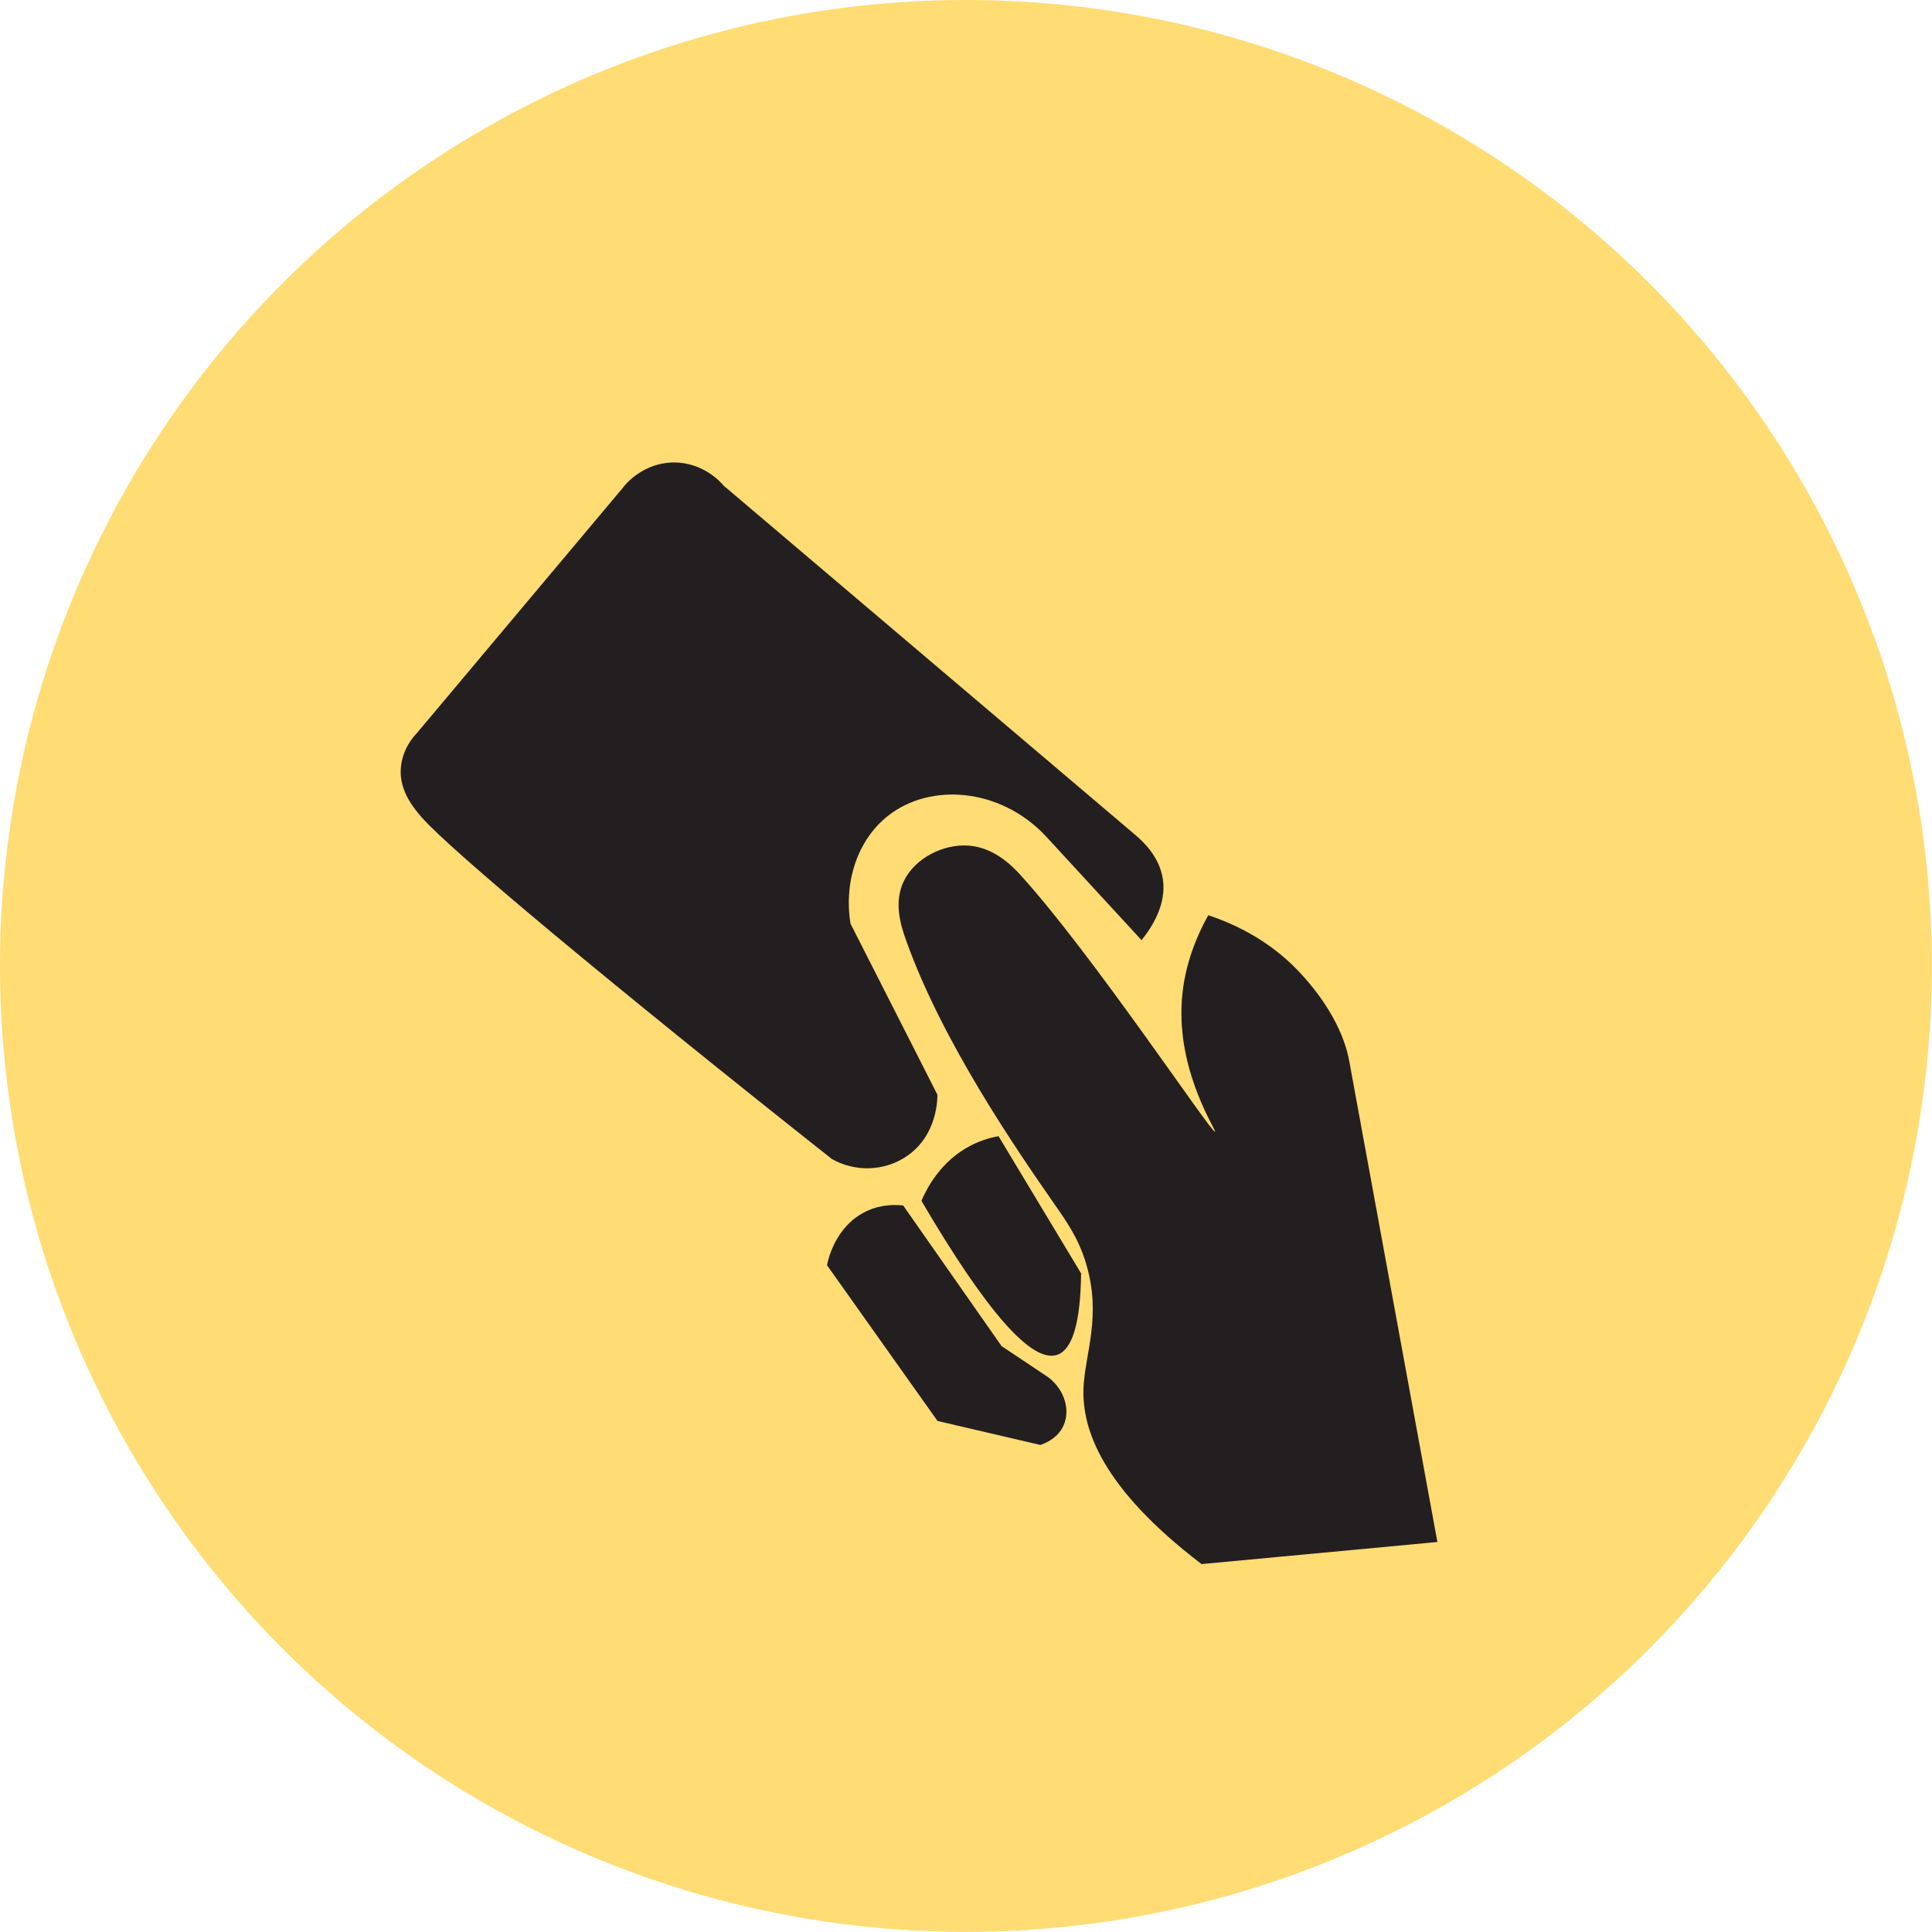
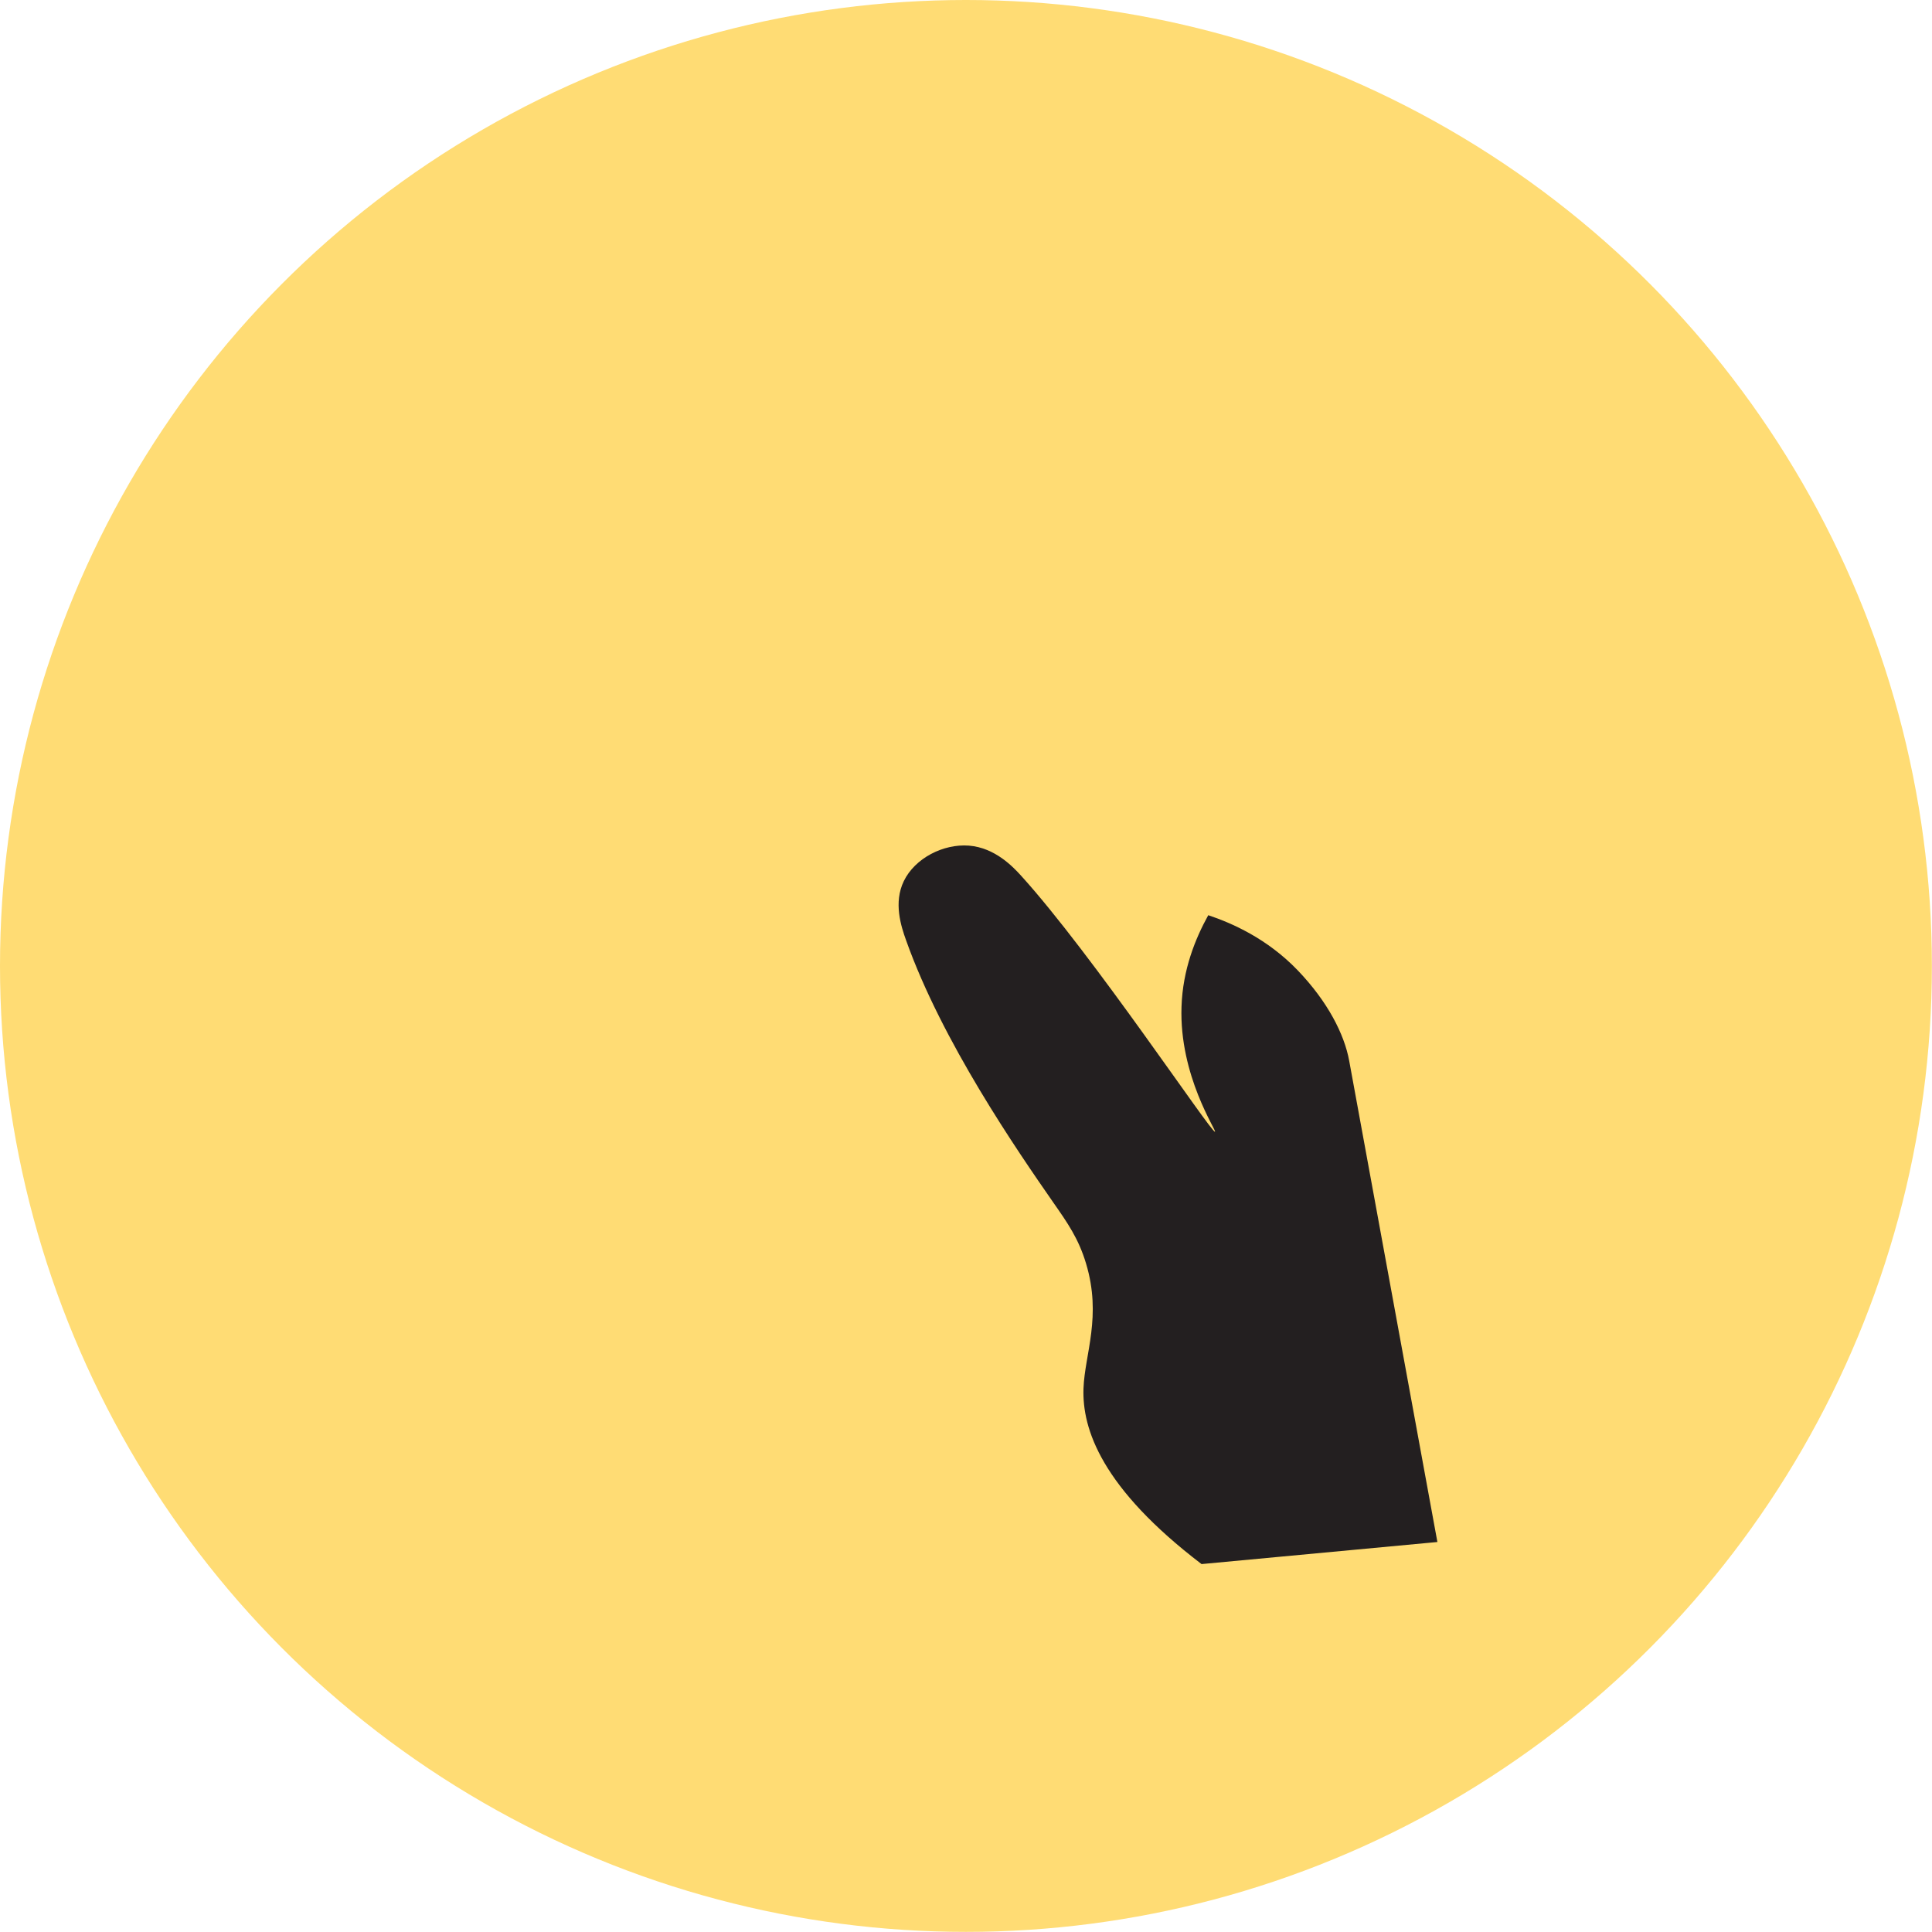
<svg xmlns="http://www.w3.org/2000/svg" id="Layer_2" viewBox="0 0 161.05 161.05">
  <defs>
    <style>      .cls-1 {        fill: #231f20;      }      .cls-2 {        fill: #ffdc74;      }    </style>
  </defs>
  <g id="Layer_1-2" data-name="Layer_1">
    <g>
      <circle class="cls-2" cx="80.52" cy="80.52" r="80.52" />
      <g>
        <path class="cls-1" d="M119.82,128.54c-2.45-13.37-4.9-26.74-7.35-40.1-.41-2.26-1.82-4.97-4.28-7.54-2.57-2.68-5.53-3.96-7.47-4.61-1.08,1.95-2.13,4.54-2.23,7.63-.2,5.76,2.95,10.35,2.79,10.42-.28.14-10.23-14.81-16.17-21.35-.64-.7-2.15-2.33-4.35-2.5-2.12-.16-4.49,1.04-5.42,2.96-.87,1.8-.23,3.76.19,4.93,3.01,8.47,9.27,17.54,12.28,21.87,1.18,1.69,2.1,3,2.72,5.07,1.33,4.41-.1,7.54-.21,10.4-.13,3.42,1.54,8.33,9.84,14.66" />
-         <path class="cls-1" d="M83.23,94.71c-.65.12-1.43.34-2.23.74-2.63,1.32-3.79,3.72-4.19,4.65,5.43,9.26,9.2,13.54,11.31,12.84,1.28-.43,1.95-2.69,2-6.79-2.3-3.82-4.59-7.63-6.89-11.45Z" />
-         <path class="cls-1" d="M75.3,100.49c-.62-.07-1.8-.12-3.06.47-2.65,1.24-3.24,4.17-3.3,4.51,3.07,4.33,6.14,8.65,9.21,12.98,2.86.67,5.72,1.33,8.57,2,.24-.08,1.43-.48,1.94-1.63.57-1.28.09-2.96-1.26-4-1.3-.87-2.61-1.74-3.91-2.61-2.73-3.91-5.47-7.82-8.2-11.72Z" />
-         <path class="cls-1" d="M51.98,40.58c.19-.24,1.64-1.99,4.14-2.03,2.52-.03,4.02,1.71,4.21,1.94,11.41,9.68,22.83,19.37,34.24,29.05.65.55,2.09,1.83,2.37,3.77.3,2.1-.91,3.98-1.78,5.06-2.67-2.9-5.35-5.8-8.02-8.71-3.77-3.98-9.57-4.44-13.11-1.66-2.54,2-3.7,5.5-3.13,9,2.41,4.75,4.82,9.5,7.24,14.25,0,.2.07,3.33-2.54,5.12-1.84,1.26-4.27,1.36-6.25.25-18.5-14.64-31.79-25.74-34.19-28.48-.51-.59-1.9-2.14-1.75-4.09.12-1.59,1.04-2.63,1.35-2.95,5.74-6.84,11.49-13.68,17.23-20.52Z" />
      </g>
    </g>
  </g>
</svg>